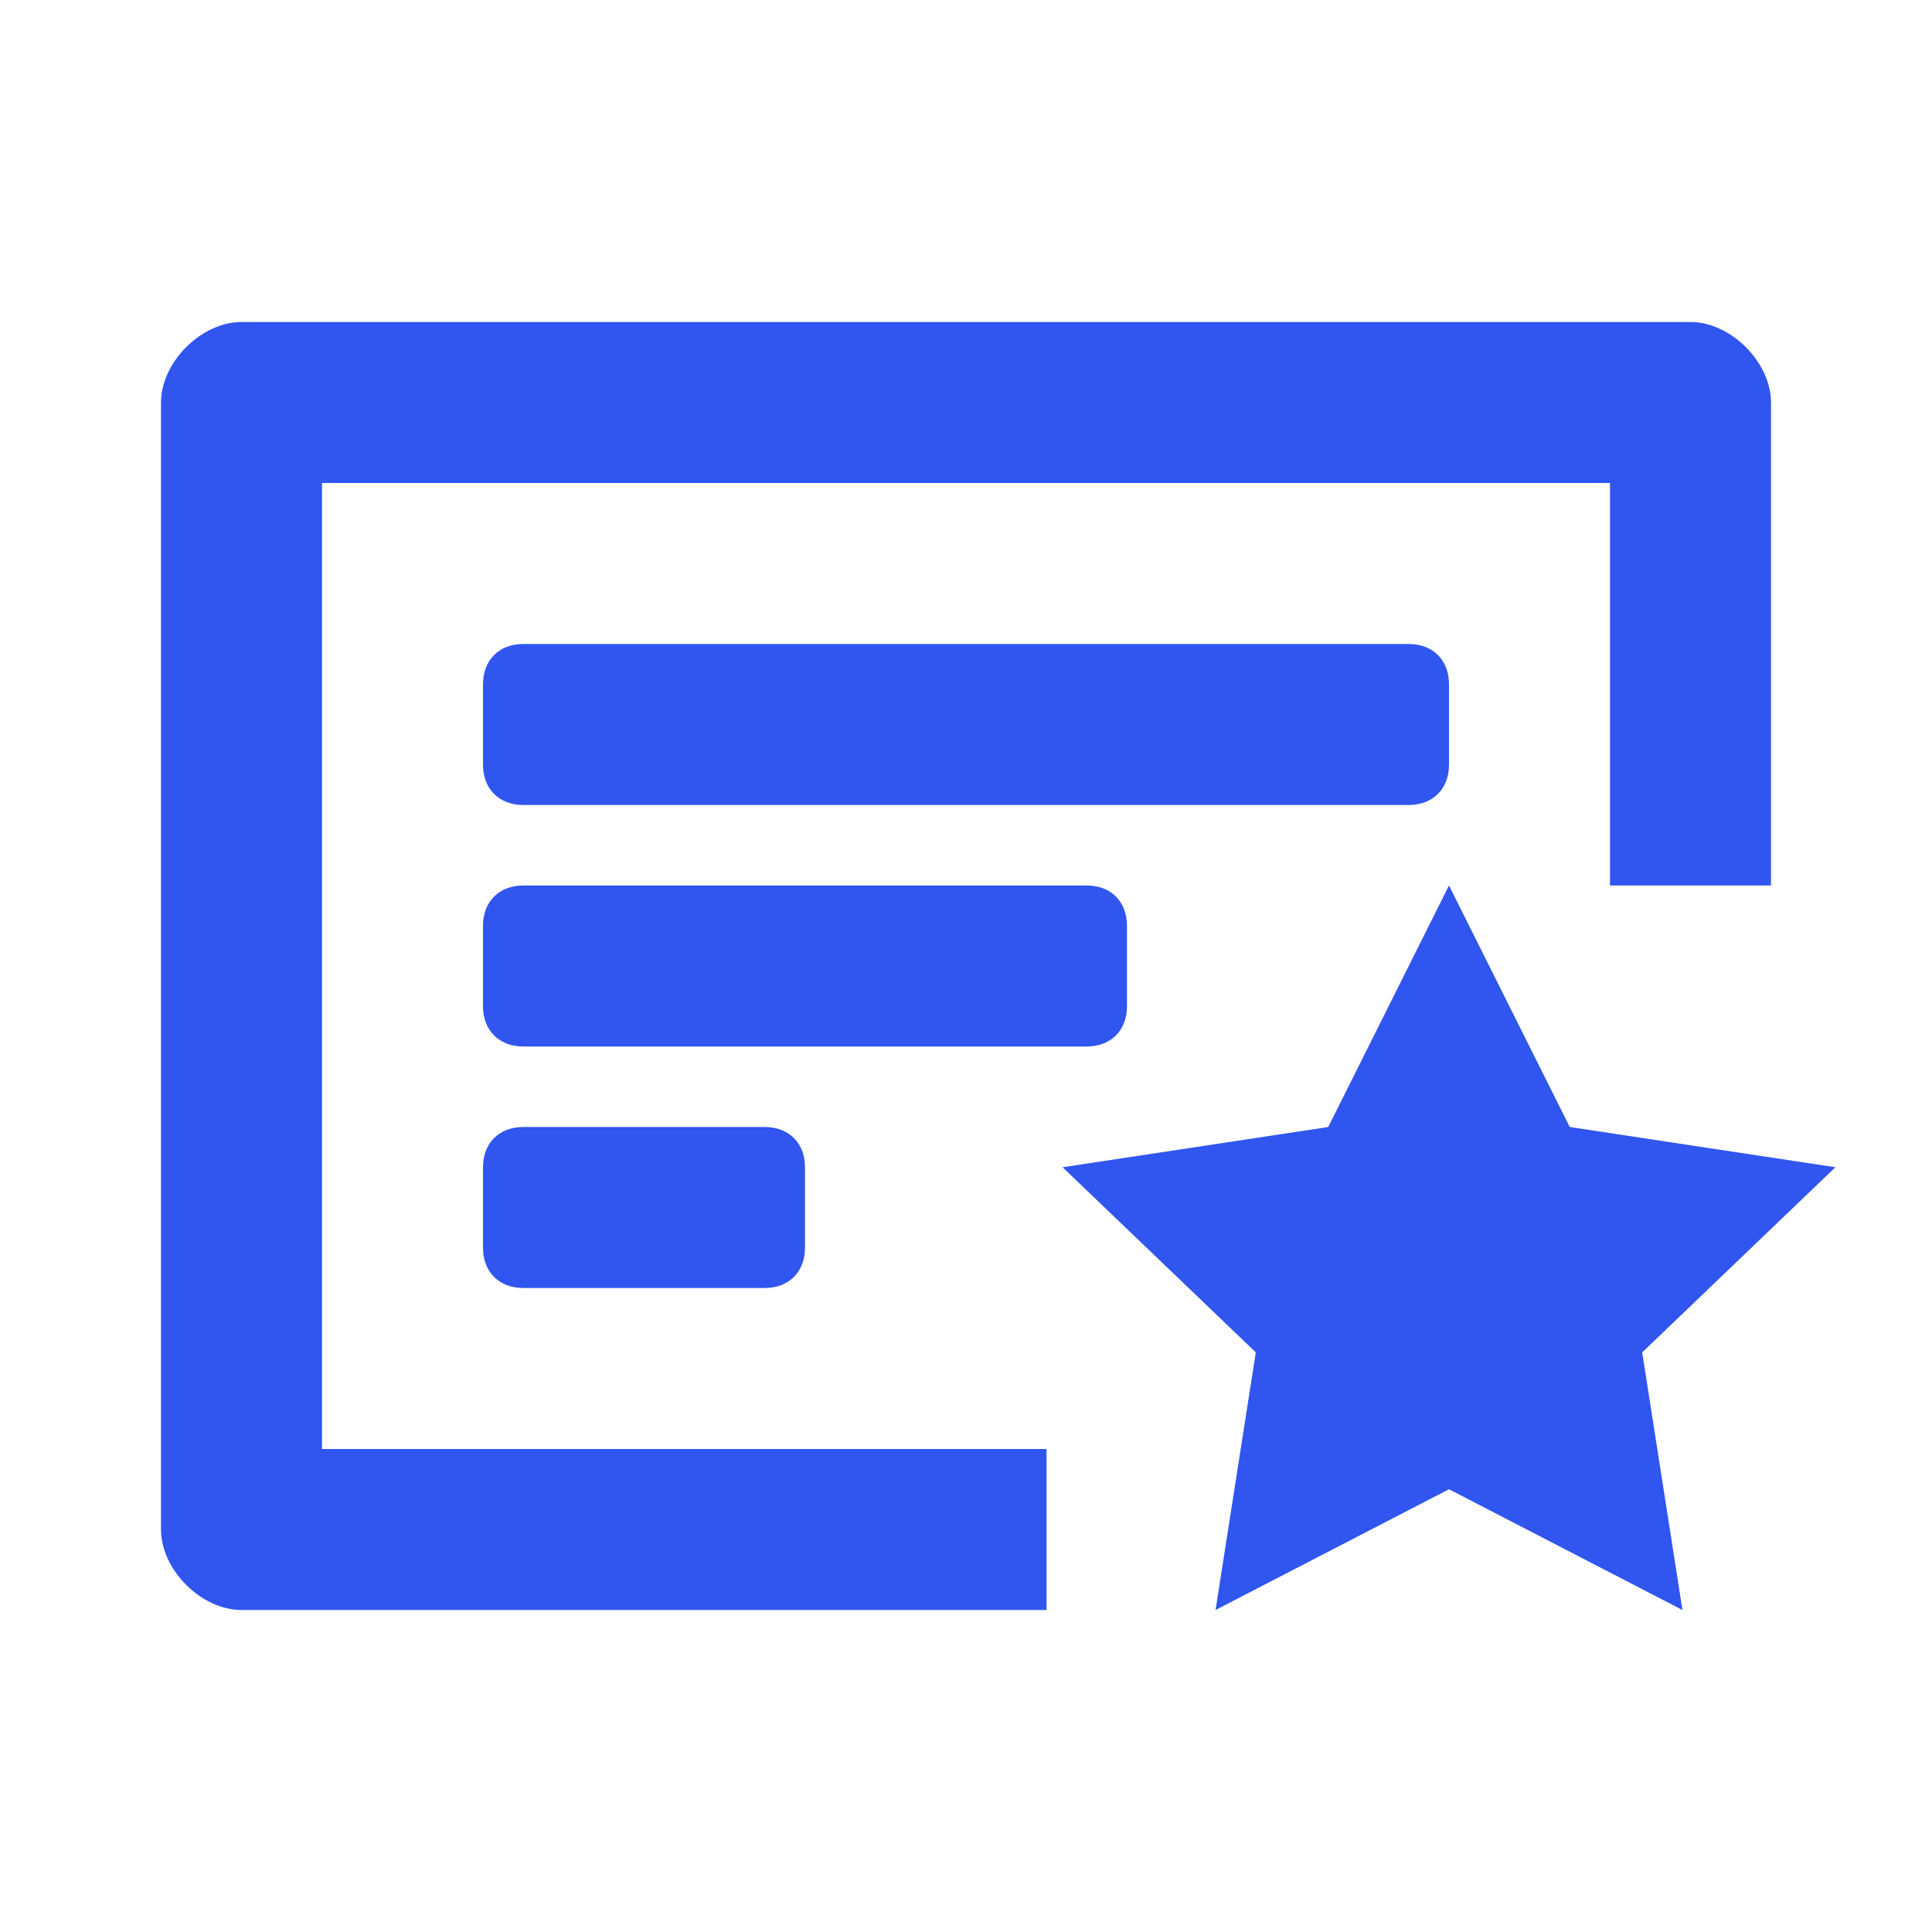
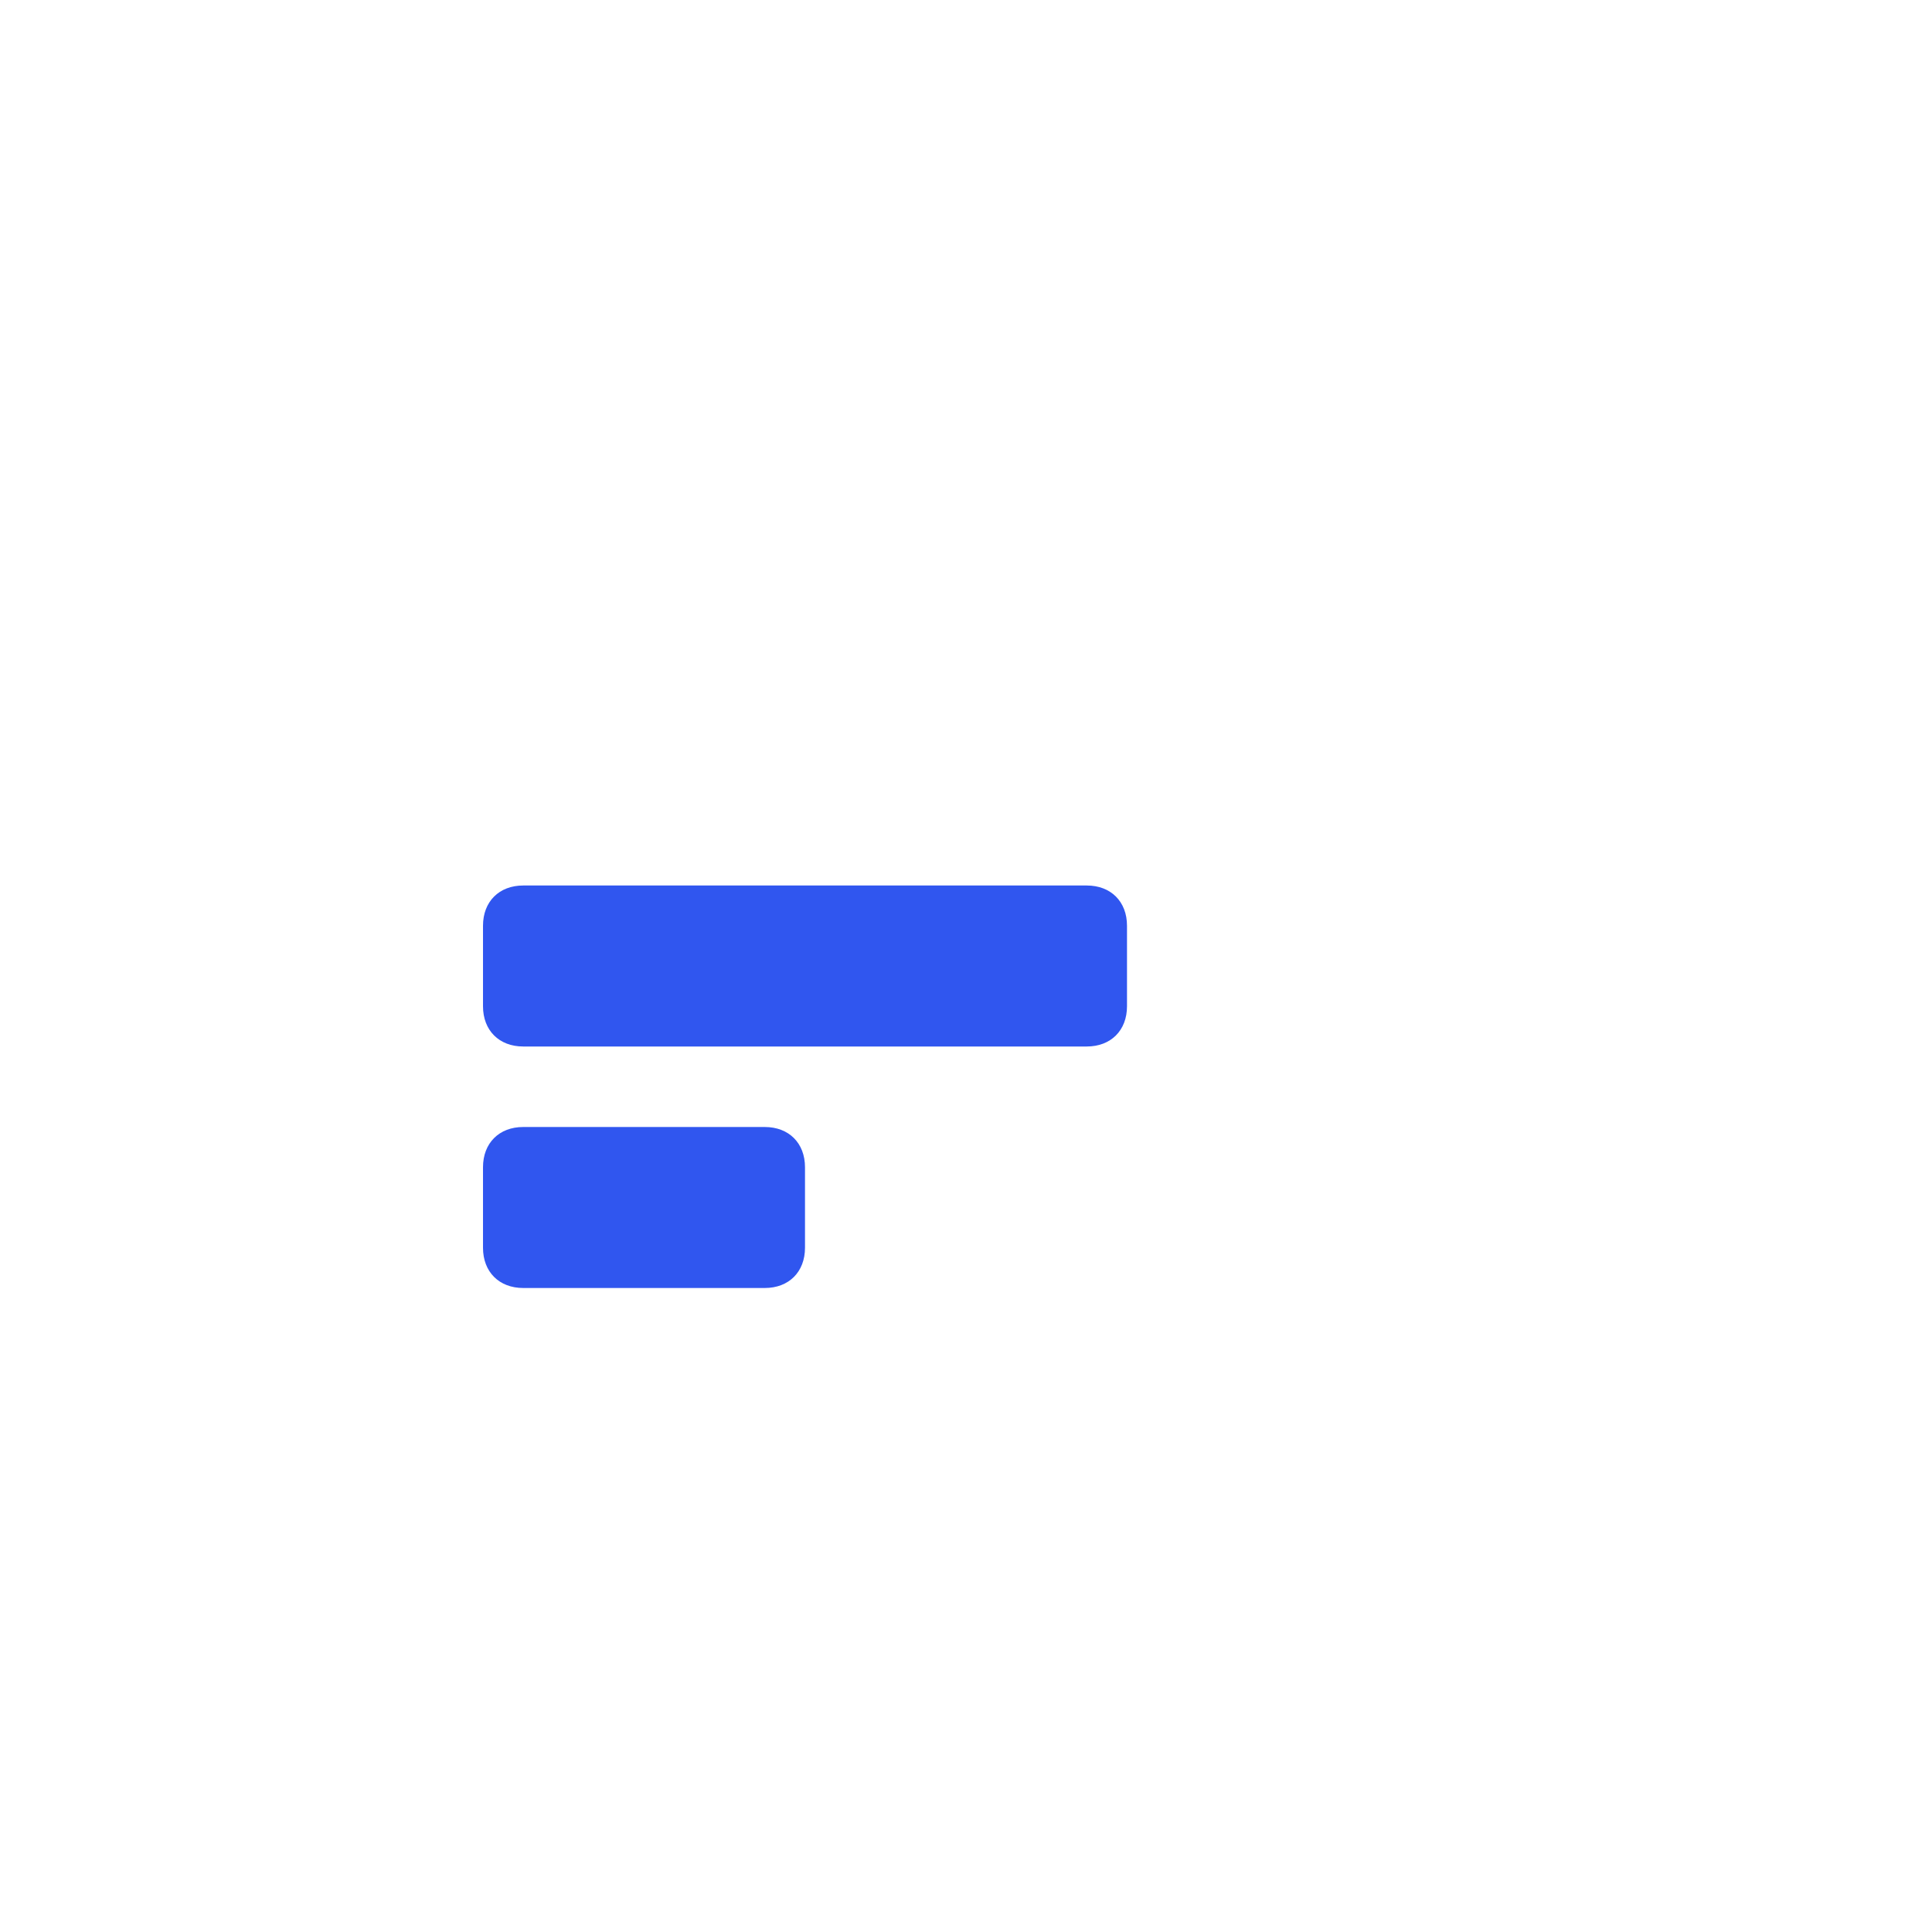
<svg xmlns="http://www.w3.org/2000/svg" version="1.1" id="Layer_1" x="0px" y="0px" viewBox="0 0 24 24" style="enable-background:new 0 0 24 24;" xml:space="preserve">
  <style type="text/css">
	.st0{fill:#3056EF;}
</style>
  <g>
-     <path class="st0" d="M4,6h16v5h2V5c0-0.5-0.5-1-1-1H3C2.5,4,2,4.5,2,5v14c0,0.5,0.5,1,1,1h10v-2H4V6z" />
    <path class="st0" d="M14,12.5v-1c0-0.3-0.2-0.5-0.5-0.5h-7C6.2,11,6,11.2,6,11.5v1C6,12.8,6.2,13,6.5,13h7C13.8,13,14,12.8,14,12.5   z" />
-     <polygon class="st0" points="22.8,14.5 19.5,14 18,11 16.5,14 13.2,14.5 15.6,16.8 15.1,20 18,18.5 20.9,20 20.4,16.8  " />
-     <path class="st0" d="M18,9.5v-1C18,8.2,17.8,8,17.5,8h-11C6.2,8,6,8.2,6,8.5v1C6,9.8,6.2,10,6.5,10h11C17.8,10,18,9.8,18,9.5z" />
    <path class="st0" d="M6.5,14C6.2,14,6,14.2,6,14.5v1C6,15.8,6.2,16,6.5,16h3c0.3,0,0.5-0.2,0.5-0.5v-1c0-0.3-0.2-0.5-0.5-0.5H6.5z" />
  </g>
</svg>